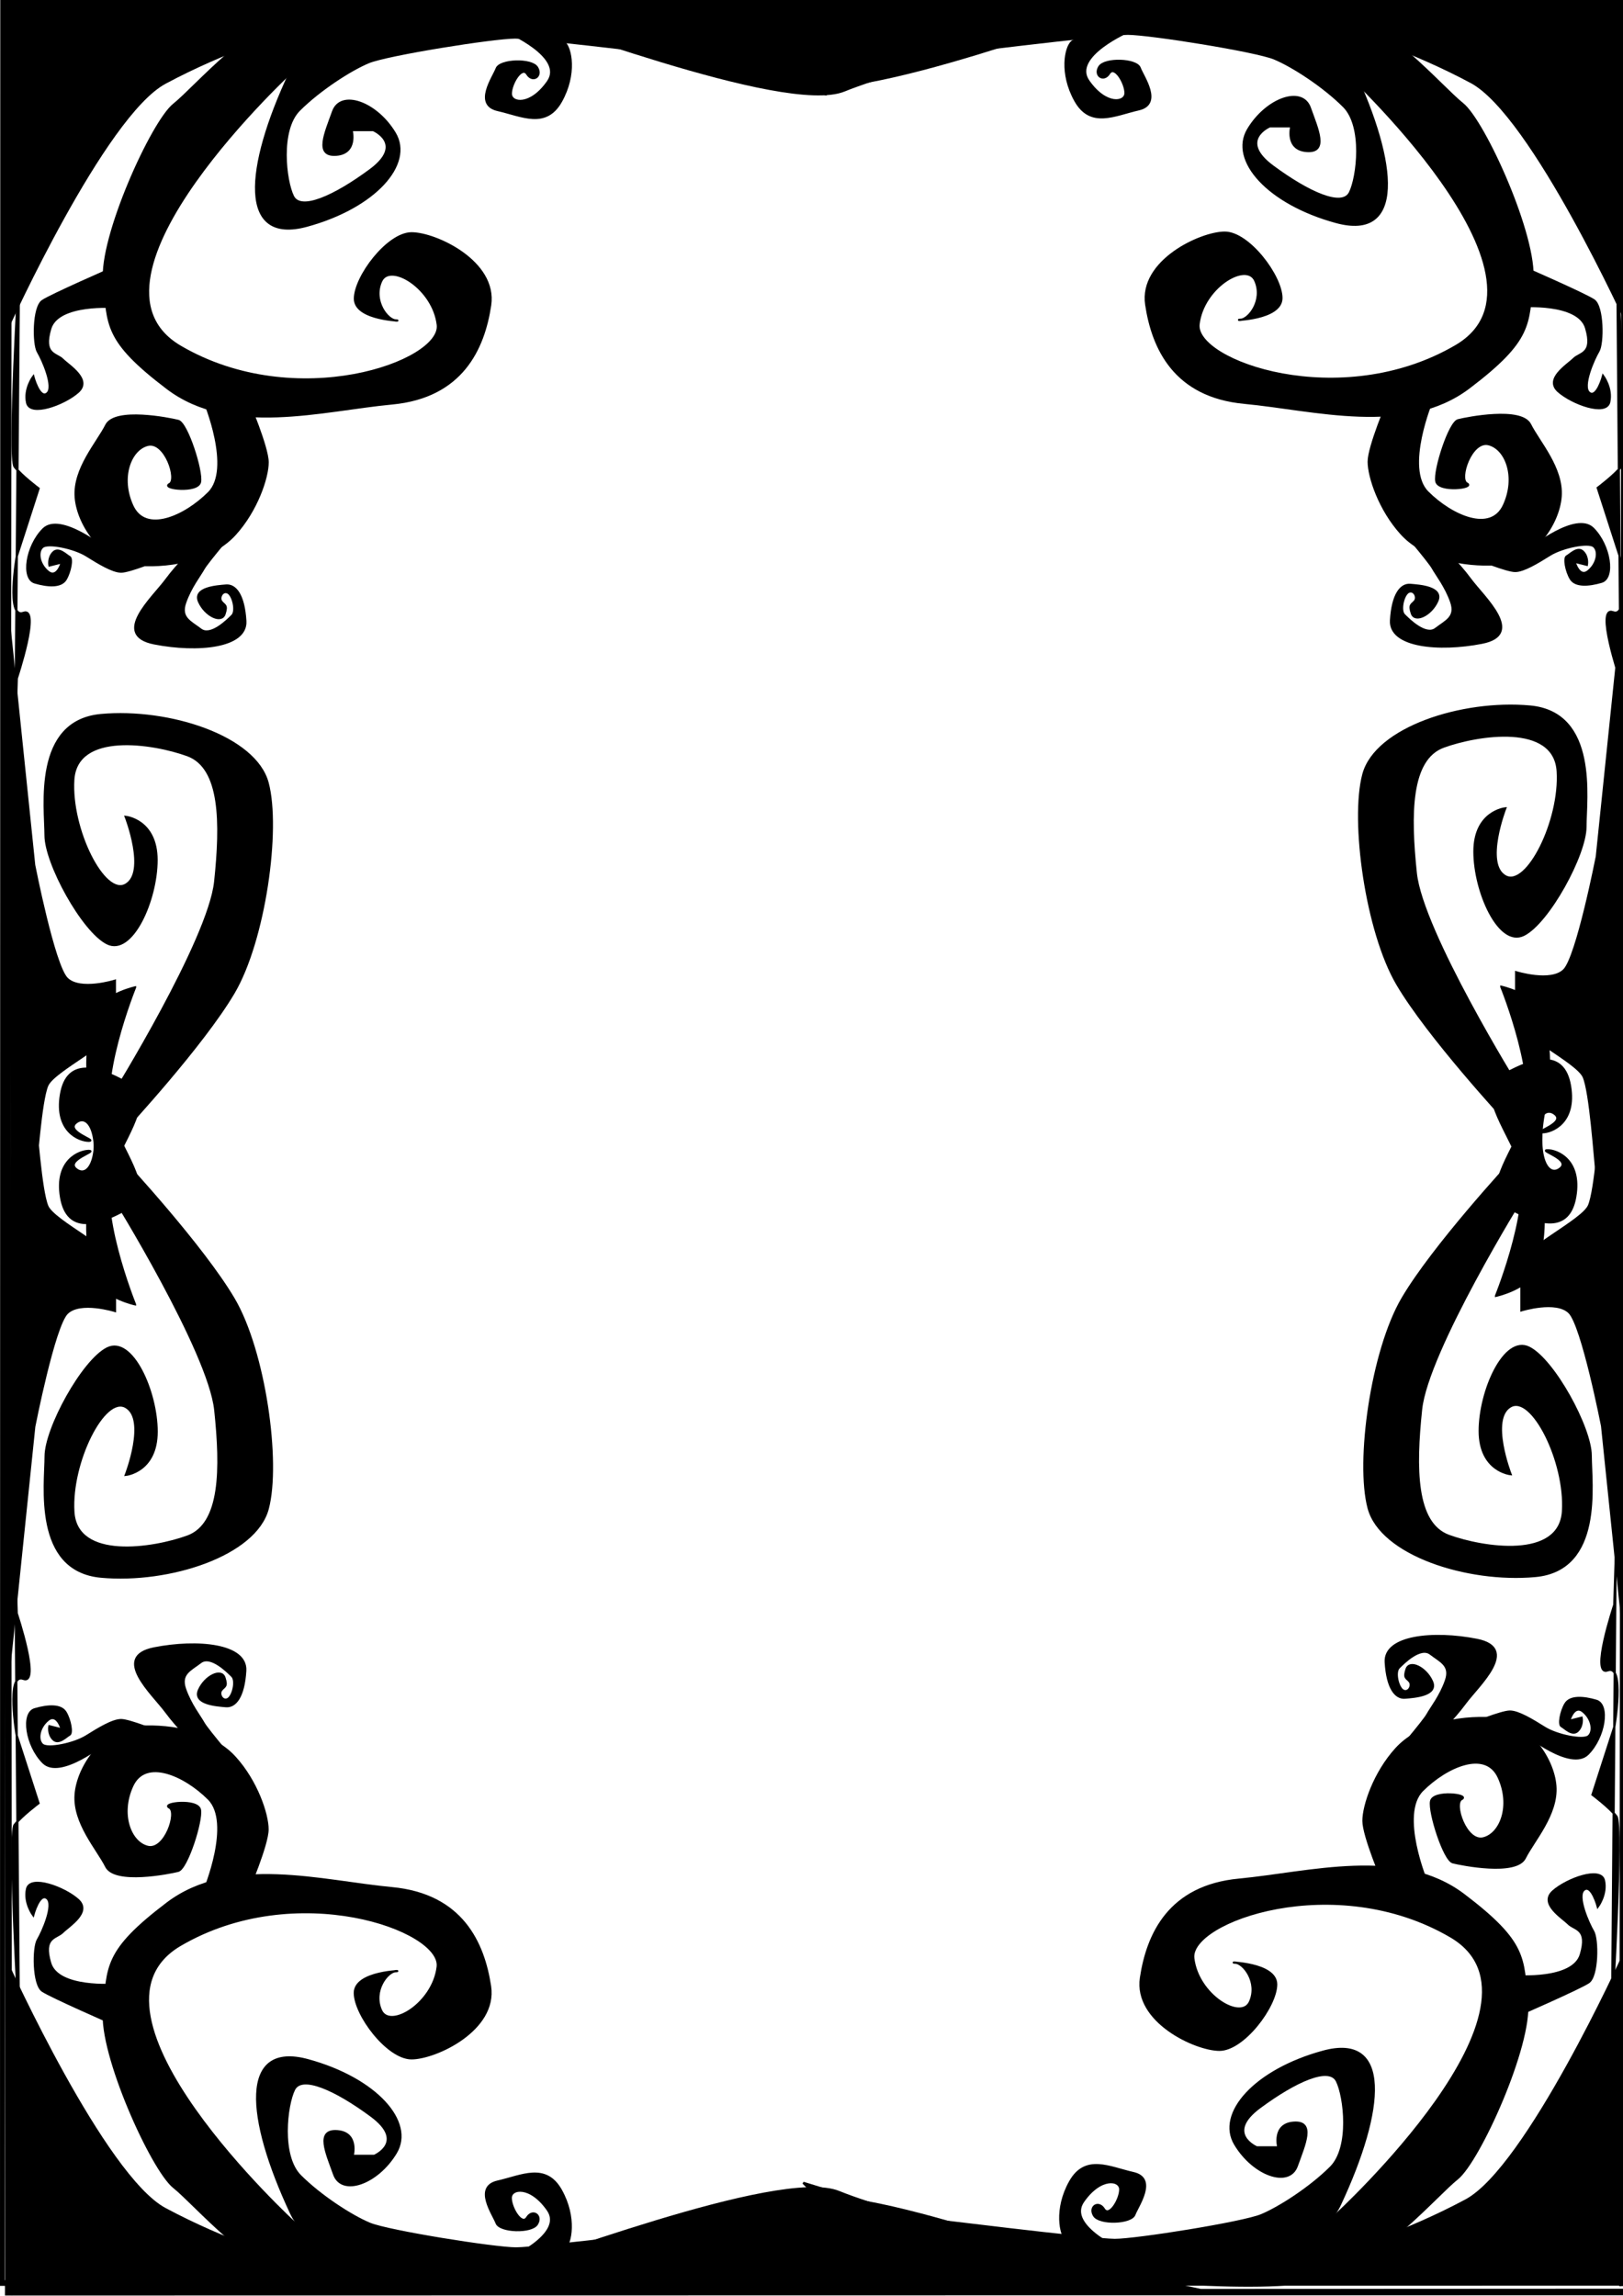
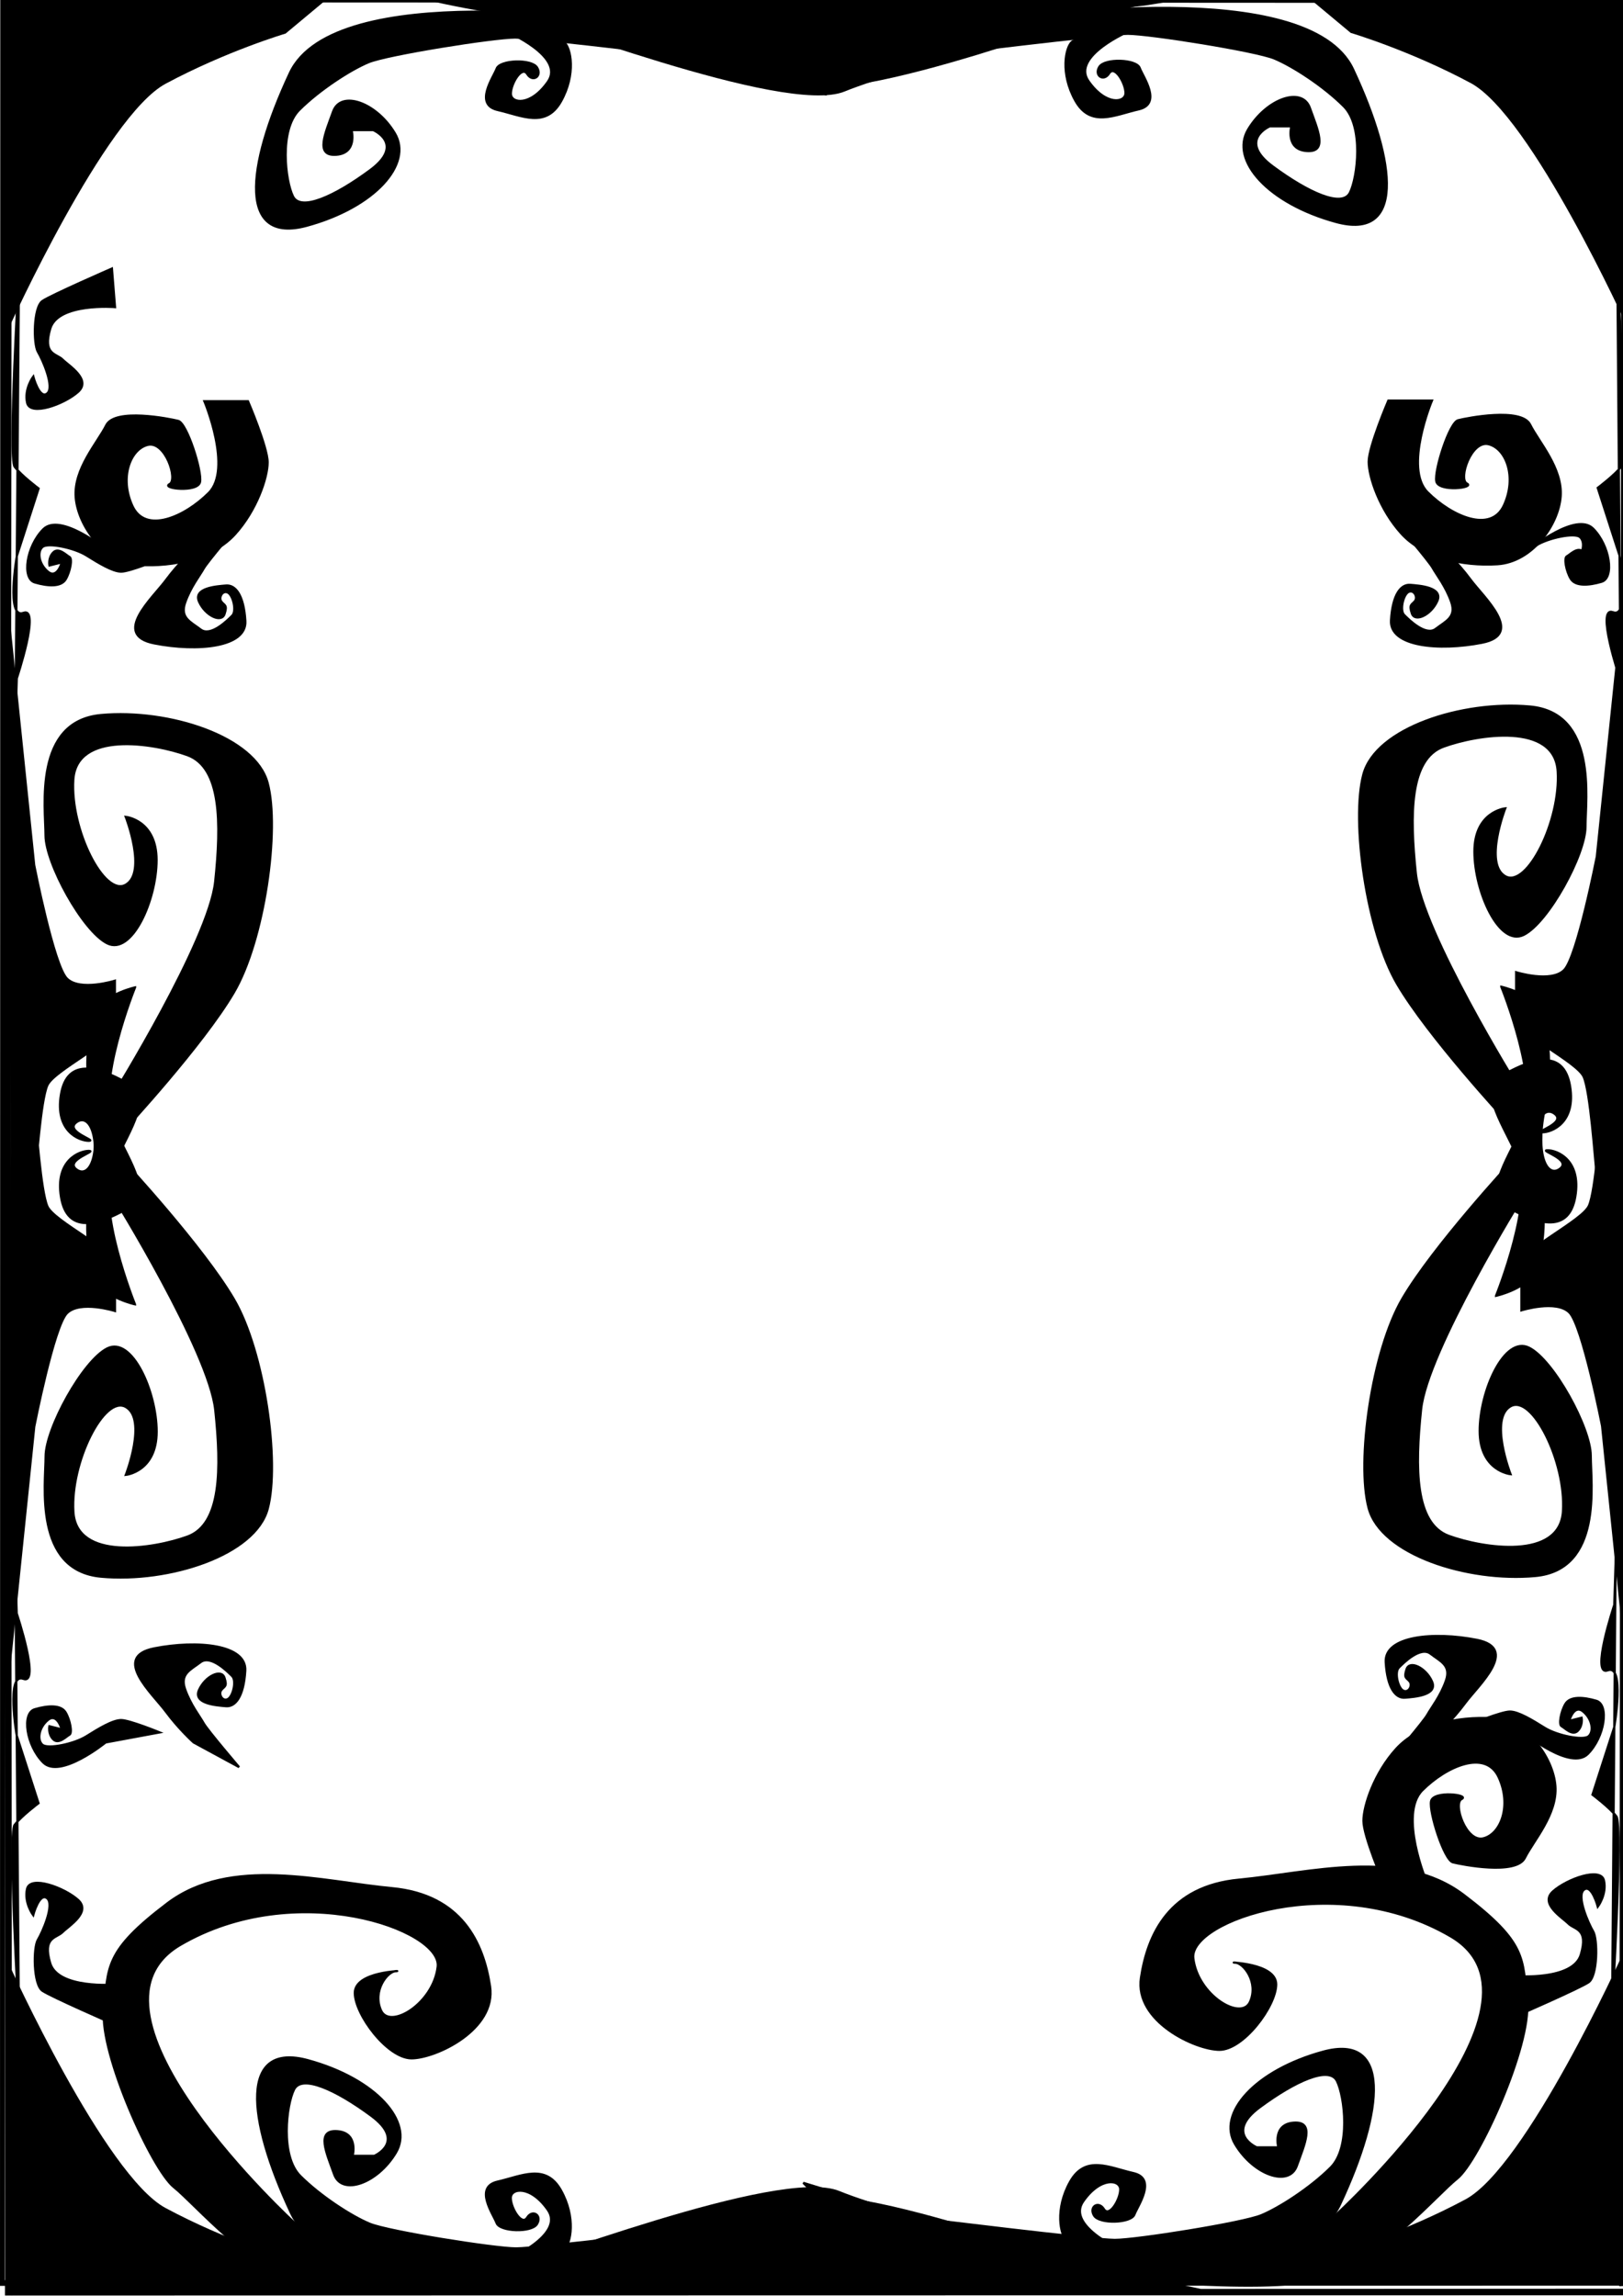
<svg xmlns="http://www.w3.org/2000/svg" xmlns:ns1="http://sodipodi.sourceforge.net/DTD/sodipodi-0.dtd" xmlns:ns2="http://www.inkscape.org/namespaces/inkscape" id="svg2" ns1:docname="Nowy dokument 1" viewBox="0 0 744.09 1052.4" version="1.1" ns2:version="0.48.4 r9939">
  <ns1:namedview id="base" bordercolor="#666666" ns2:pageshadow="2" ns2:window-y="-8" pagecolor="#ffffff" ns2:snap-global="false" ns2:window-maximized="1" ns2:zoom="0.35355339" ns2:window-x="-8" ns2:window-height="706" showgrid="false" borderopacity="1.0" ns2:current-layer="layer1" ns2:cx="358.09897" ns2:cy="456.64791" ns2:window-width="1366" ns2:pageopacity="0.0" ns2:document-units="px" />
  <g id="layer1" ns2:label="Layer 1" ns2:groupmode="layer">
    <path id="path3861" style="stroke:#000000;stroke-width:1px;fill:#000000" ns2:connector-curvature="0" d="m3.049 1051.3 744.38 0.125-0.125-1052.5-2-0.125 1 1051-743.25 0.375z" />
    <path id="path3861-1" style="stroke:#000000;stroke-width:1px;fill:#000000" ns2:connector-curvature="0" d="m747.29-0.94-744.37-0.125 0.122 1052.5 2 0.2-1-1051 743.25-0.415z" />
    <path id="path3881" style="stroke:#000000;stroke-width:1px;fill:#000000" ns2:connector-curvature="0" d="m199.68 0.457h328.1s-113.14 29.698-140.71 41.012c-27.577 11.314-144.96-35.355-153.44-35.355-8.485 0-33.941-5.657-33.941-5.657z" />
    <path id="path3901" style="stroke:#000000;stroke-width:1px;fill:#000000" ns2:connector-curvature="0" d="m468.28 8.412s131.52-20.506 152.03 23.335c20.506 43.841 23.334 78.489-7.778 70.004-31.113-8.485-48.79-28.284-40.305-42.426 8.485-14.142 24.749-19.799 28.284-9.899 3.536 9.899 8.485 20.506-1.414 19.799-9.899-0.707-7.071-11.314-7.071-11.314h-9.899s-14.849 6.364 1.414 18.385 31.82 19.092 35.355 12.021c3.535-7.071 6.364-30.406-2.828-39.598-9.192-9.192-23.334-18.385-31.82-21.92-8.485-3.535-57.276-11.314-67.175-11.314-9.899 0-89.802 9.899-89.802 9.899l-53.033 16.264 19.799-19.799z" />
-     <path id="path3921" style="stroke:#000000;stroke-width:1px;fill:#000000" ns2:connector-curvature="0" d="m614.5 30.632s106 97 53 128-120 7-118-10 22-29 26-20-3 18-7 18 19 0 19-10-15-30-26-30-39 13-36 33 13 42 45 45 74 15 103-7 27-29 29-49-22-73-32-81-35-38-62-46-111 2-111 2l-9 4 54 8 65 14z" />
    <path id="path3923" style="stroke:#000000;stroke-width:1px;fill:#000000" ns2:connector-curvature="0" d="m601.5-0.368h144l1 150s-44-97-72-112-55-23-55-23z" />
    <path id="path3925" style="stroke:#000000;stroke-width:1px;fill:#000000" ns2:connector-curvature="0" d="m656.5 183.63s-13 31-2 42 29 19 35 6 1-26-7-28-14 16-10 18-13 4-14-1 6-27 10-28 29-6 33 2 15 20 14 33-13 30-29 31-34-3-44-14-15-26-15-33 9-28 9-28z" />
-     <path id="path3927" style="stroke:#000000;stroke-width:1px;fill:#000000" ns2:connector-curvature="0" d="m697.48 140.46s26.163-2.121 29.698 9.899c3.535 12.021-2.828 11.314-5.657 14.142-2.828 2.828-13.435 9.192-7.071 14.849 6.364 5.657 21.92 11.314 23.334 4.95 1.414-6.364-2.828-12.021-2.828-12.021s-2.829 10.607-6.364 7.778c-3.535-2.829 2.121-15.556 4.243-19.092 2.121-3.536 2.121-20.506-2.121-23.334-4.243-2.829-31.82-14.849-31.82-14.849z" />
    <path id="path3929" style="stroke:#000000;stroke-width:1px;fill:#000000" ns2:connector-curvature="0" d="m661.42 251.48s6.718 6.011 12.728 14.142c6.01 8.132 25.102 25.102 5.303 28.991s-42.426 1.768-41.719-10.253c0.707-12.021 4.596-16.617 8.839-16.263 4.243 0.353 15.203 1.061 12.374 7.425-2.828 6.364-10.253 9.899-11.667 5.657-1.414-4.243 0-3.889 1.414-5.657 1.414-1.768-0.353-5.303-2.828-4.243-2.475 1.061-4.243 8.485-2.121 10.607 2.121 2.121 9.899 9.899 14.496 6.364 4.596-3.535 9.546-5.303 7.071-12.374-2.475-7.071-6.718-12.374-8.485-15.556-1.768-3.182-16.264-20.153-16.264-20.153z" />
-     <path id="path3931" style="stroke:#000000;stroke-width:1px;fill:#000000" ns2:connector-curvature="0" d="m701.72 251.48s20.86-16.97 28.638-9.192c7.778 7.778 9.899 22.627 3.889 24.395-6.011 1.768-12.021 2.121-14.142-1.414-2.121-3.535-3.182-9.546-1.768-10.253 1.414-0.707 4.95-4.596 7.425-2.121 2.475 2.475 1.768 6.01 1.768 6.01l-5.657-1.414s2.121 7.778 6.364 4.243c4.243-3.535 4.95-9.192 2.475-11.314-2.475-2.121-14.496 0.353-20.152 3.889-5.657 3.535-12.021 7.425-15.91 7.425-3.889 0-17.678-5.657-17.678-5.657z" />
+     <path id="path3931" style="stroke:#000000;stroke-width:1px;fill:#000000" ns2:connector-curvature="0" d="m701.72 251.48s20.86-16.97 28.638-9.192c7.778 7.778 9.899 22.627 3.889 24.395-6.011 1.768-12.021 2.121-14.142-1.414-2.121-3.535-3.182-9.546-1.768-10.253 1.414-0.707 4.95-4.596 7.425-2.121 2.475 2.475 1.768 6.01 1.768 6.01l-5.657-1.414c4.243-3.535 4.95-9.192 2.475-11.314-2.475-2.121-14.496 0.353-20.152 3.889-5.657 3.535-12.021 7.425-15.91 7.425-3.889 0-17.678-5.657-17.678-5.657z" />
    <path id="path3935" style="stroke:#000000;stroke-width:1px;fill:#000000" ns2:connector-curvature="0" d="m518 14.132s-27 11.5-19 23 17 10 17 5.5-5-13-7.5-9-7 1-4.5-3 17-3.5 18.5 0.5 10.5 16.5-0.5 19-22 8.5-29-4-4.5-24.5-1.5-27 26.5-5 26.5-5z" />
    <path id="path3951" style="stroke:#000000;stroke-width:1px;fill:#000000" ns2:connector-curvature="0" d="m688.29 452.3s18.385 45.255 9.899 63.64c-8.485 18.385-18.385 31.113-5.657 38.184 12.728 7.071 26.87 11.314 29.698-5.657 2.829-16.971-8.485-21.213-12.728-21.213-4.243 0 11.314 4.243 5.657 8.485-5.657 4.243-11.314-5.657-7.071-26.87 4.243-21.213 1.414-39.598-2.828-46.669-4.243-7.071-16.971-9.899-16.971-9.899z" />
    <path id="path3953" style="stroke:#000000;stroke-width:1px;fill:#000000" ns2:connector-curvature="0" d="m698.19 548.46s-43.841 70.711-46.669 97.581c-2.829 26.87-2.829 52.326 12.728 57.983 15.556 5.657 50.912 11.314 52.326-11.314 1.414-22.627-14.142-53.74-24.042-48.083-9.899 5.657 0 31.113 0 31.113s-14.142-1.414-14.142-19.799 11.314-43.841 22.627-38.184c11.314 5.657 28.284 36.77 28.284 49.497 0 12.728 5.657 52.326-25.456 55.154-31.113 2.828-70.711-9.899-76.368-31.113-5.657-21.213 1.414-72.125 15.556-96.167s49.498-62.225 49.498-62.225z" />
    <path id="path3955" style="stroke:#000000;stroke-width:1px;fill:#000000" ns2:connector-curvature="0" d="m741.5 124.63s5 85 2 89-11 10-11 10l10 31s5 29-3 26 3 30 3 30l2 64s-2 70-12 75-14 2-8 19 11 28 10 38-3 39-6 46-31 20-31 27v21s16-5 22 1 15 52 15 52l12 116z" />
    <path id="path3861-0" style="stroke:#000000;stroke-width:1px;fill:#000000" ns2:connector-curvature="0" d="m0.632-5.056 744.38-0.125-0.125 1052.5-2 0.125 1-1051-743.25-0.375z" />
    <path id="path3861-1-9" style="stroke:#000000;stroke-width:1px;fill:#000000" ns2:connector-curvature="0" d="m744.88 1047.2-744.38 0.1 0.125-1052.5l2-0.125-1 1051 743.25 0.375z" />
    <path id="path3881-4" style="stroke:#000000;stroke-width:1px;fill:#000000" ns2:connector-curvature="0" d="m197.26 1045.8h328.1s-113.14-29.698-140.71-41.012c-27.577-11.314-144.96 35.355-153.44 35.355-8.485 0-33.941 5.657-33.941 5.657z" />
    <path id="path3901-8" style="stroke:#000000;stroke-width:1px;fill:#000000" ns2:connector-curvature="0" d="m462.32 1033.8s131.52 20.506 152.03-23.334c20.506-43.841 23.334-78.489-7.778-70.004-31.113 8.485-48.79 28.284-40.305 42.426 8.485 14.142 24.749 19.799 28.284 9.899 3.536-9.899 8.485-20.506-1.414-19.799-9.899 0.707-7.071 11.314-7.071 11.314h-9.899s-14.849-6.364 1.414-18.385 31.82-19.092 35.355-12.021c3.535 7.071 6.364 30.406-2.828 39.598-9.192 9.192-23.334 18.385-31.82 21.92-8.485 3.535-57.276 11.314-67.175 11.314-9.899 0-89.802-9.899-89.802-9.899l-53.033-16.264 19.799 19.799z" />
    <path id="path3921-8" style="stroke:#000000;stroke-width:1px;fill:#000000" ns2:connector-curvature="0" d="m612.09 1015.6s106-97 53-128-120-7-118 10 22 29 26 20-3-18-7-18 19 0 19 10-15 30-26 30-39-13-36-33 13-42 45-45 74-15 103 7 27 29 29 49-22 73-32 81-35 38-62 46-111-2-111-2l-9-4 54-8 65-14z" />
    <path id="path3923-2" style="stroke:#000000;stroke-width:1px;fill:#000000" ns2:connector-curvature="0" d="m599.09 1046.6h144l1-150s-44 97-72 112-55 23-55 23z" />
    <path id="path3925-4" style="stroke:#000000;stroke-width:1px;fill:#000000" ns2:connector-curvature="0" d="m654.09 862.65s-13-31-2-42 29-19 35-6 1 26-7 28-14-16-10-18-13-4-14 1 6 27 10 28 29 6 33-2 15-20 14-33-13-30-29-31-34 3-44 14-15 26-15 33 9 28 9 28z" />
    <path id="path3927-5" style="stroke:#000000;stroke-width:1px;fill:#000000" ns2:connector-curvature="0" d="m695.06 905.82s26.163 2.121 29.698-9.899c3.535-12.021-2.828-11.314-5.657-14.142-2.828-2.828-13.435-9.192-7.071-14.849 6.364-5.657 21.92-11.314 23.334-4.95 1.414 6.364-2.828 12.021-2.828 12.021s-2.829-10.607-6.364-7.778c-3.535 2.829 2.121 15.556 4.243 19.092 2.121 3.536 2.121 20.506-2.121 23.334-4.243 2.829-31.82 14.849-31.82 14.849z" />
    <path id="path3929-5" style="stroke:#000000;stroke-width:1px;fill:#000000" ns2:connector-curvature="0" d="m659 794.8s6.718-6.011 12.728-14.142c6.01-8.132 25.102-25.102 5.303-28.991s-42.426-1.768-41.719 10.253c0.707 12.021 4.596 16.617 8.839 16.263 4.243-0.353 15.203-1.061 12.374-7.425-2.828-6.364-10.253-9.899-11.667-5.657-1.414 4.243 0 3.889 1.414 5.657 1.414 1.768-0.353 5.303-2.828 4.243-2.475-1.061-4.243-8.485-2.121-10.607 2.121-2.121 9.899-9.899 14.496-6.364 4.596 3.535 9.546 5.303 7.071 12.374-2.475 7.071-6.718 12.374-8.485 15.556-1.768 3.182-16.264 20.153-16.264 20.153z" />
    <path id="path3931-1" style="stroke:#000000;stroke-width:1px;fill:#000000" ns2:connector-curvature="0" d="m699.31 794.8s20.86 16.97 28.638 9.192c7.778-7.778 9.899-22.627 3.889-24.395-6.011-1.768-12.021-2.121-14.142 1.414-2.121 3.535-3.182 9.546-1.768 10.253 1.414 0.707 4.95 4.596 7.425 2.121 2.475-2.475 1.768-6.01 1.768-6.01l-5.657 1.414s2.121-7.778 6.364-4.243c4.243 3.535 4.95 9.192 2.475 11.314-2.475 2.121-14.496-0.353-20.152-3.889-5.657-3.535-12.021-7.425-15.91-7.425-3.889 0-17.678 5.657-17.678 5.657z" />
    <path id="path3935-1" style="stroke:#000000;stroke-width:1px;fill:#000000" ns2:connector-curvature="0" d="m515.59 1032.1s-27-11.5-19-23 17-10 17-5.5-5 13-7.5 9-7-1-4.5 3 17 3.5 18.5-0.5 10.5-16.5-0.5-19-22-8.5-29 4-4.5 24.5-1.5 27 26.5 5 26.5 5z" />
    <path id="path3951-5" style="stroke:#000000;stroke-width:1px;fill:#000000" ns2:connector-curvature="0" d="m685.87 593.98s18.385-45.255 9.899-63.64c-8.485-18.385-18.385-31.113-5.657-38.184 12.728-7.071 26.87-11.314 29.698 5.657 2.829 16.971-8.485 21.213-12.728 21.213-4.243 0 11.314-4.243 5.657-8.485-5.657-4.243-11.314 5.657-7.071 26.87 4.243 21.213 1.414 39.598-2.828 46.669-4.243 7.071-16.971 9.899-16.971 9.899z" />
    <path id="path3953-2" style="stroke:#000000;stroke-width:1px;fill:#000000" ns2:connector-curvature="0" d="m695.77 497.81s-43.841-70.711-46.669-97.581c-2.829-26.87-2.829-52.326 12.728-57.983 15.556-5.657 50.912-11.314 52.326 11.314 1.414 22.627-14.142 53.74-24.042 48.083-9.899-5.657 0-31.113 0-31.113s-14.142 1.414-14.142 19.799 11.314 43.841 22.627 38.184c11.314-5.657 28.284-36.77 28.284-49.497 0-12.728 5.657-52.326-25.456-55.154-31.113-2.828-70.711 9.899-76.368 31.113-5.657 21.213 1.414 72.125 15.556 96.167s49.498 62.225 49.498 62.225z" />
    <path id="path3955-7" style="stroke:#000000;stroke-width:1px;fill:#000000" ns2:connector-curvature="0" d="m739.09 921.65s5-85 2-89-11-10-11-10l10-31s5-29-3-26 3-30 3-30l2-64s-2-70-12-75-14-2-8-19 11-28 10-38-3-39-6-46-31-20-31-27v-21s16 5 22-1 15-52 15-52l12-116z" />
    <path id="path3861-6" style="stroke:#000000;stroke-width:1px;fill:#000000" ns2:connector-curvature="0" d="m747.16 1051.6-744.38 0.125 0.125-1052.5 2-0.125l-0.994 1051 743.25 0.375z" />
    <path id="path3861-1-1" style="stroke:#000000;stroke-width:1px;fill:#000000" ns2:connector-curvature="0" d="m2.918-0.638 744.38-0.125-0.125 1052.5-2 0.125 1-1051-743.25-0.375z" />
    <path id="path3881-42" style="stroke:#000000;stroke-width:1px;fill:#000000" ns2:connector-curvature="0" d="m551.42-2.954h-328.1s113.14 29.698 140.71 41.012c27.577 11.314 144.96-35.355 153.44-35.355 8.485 0 33.941-5.657 33.941-5.657z" />
    <path id="path3901-3" style="stroke:#000000;stroke-width:1px;fill:#000000" ns2:connector-curvature="0" d="m284.94 10.128s-131.52-20.506-152.03 23.335c-20.506 43.841-23.334 78.489 7.778 70.004 31.113-8.485 48.79-28.284 40.305-42.426-8.485-14.142-24.749-19.799-28.284-9.899-3.536 9.899-8.485 20.506 1.414 19.799 9.899-0.707 7.071-11.314 7.071-11.314h9.899s14.849 6.364-1.414 18.385-31.82 19.092-35.355 12.021c-3.535-7.071-6.364-30.406 2.828-39.598 9.192-9.192 23.334-18.385 31.82-21.92 8.485-3.535 57.276-11.314 67.175-11.314 9.899 0 89.802 9.899 89.802 9.899l53.033 16.264-19.799-19.799z" />
-     <path id="path3921-2" style="stroke:#000000;stroke-width:1px;fill:#000000" ns2:connector-curvature="0" d="m135.71 30.934s-106 97-53 128 120 7 118-10-22-29-26-20 3 18 7 18-19 0-19-10 15-30 26-30 39 13 36 33-13 42-45 45-74 15-103-7-27-29-29-49 22-73 32-81 35-38 62-46 111 2 111 2l9 4-54 8-65 14z" />
    <path id="path3923-21" style="stroke:#000000;stroke-width:1px;fill:#000000" ns2:connector-curvature="0" d="m148.71-0.066h-144l-1.002 150s44-97 72-112 55-23 55-23z" />
    <path id="path3925-6" style="stroke:#000000;stroke-width:1px;fill:#000000" ns2:connector-curvature="0" d="m93.708 183.93s13 31 2 42-29 19-35 6-1-26 7-28 14 16 10 18 13 4 14-1-6-27-10-28-29-6-33 2-15 20-14 33 13 30 29 31 34-3 44-14 15-26 15-33-9-28-9-28z" />
    <path id="path3927-8" style="stroke:#000000;stroke-width:1px;fill:#000000" ns2:connector-curvature="0" d="m52.73 140.77s-26.163-2.121-29.698 9.899c-3.535 12.021 2.828 11.314 5.657 14.142 2.828 2.828 13.435 9.192 7.071 14.849-6.364 5.657-21.92 11.314-23.334 4.95-1.414-6.364 2.828-12.021 2.828-12.021s2.829 10.607 6.364 7.778c3.535-2.829-2.121-15.556-4.243-19.092-2.121-3.536-2.121-20.506 2.121-23.334 4.243-2.829 31.82-14.849 31.82-14.849z" />
    <path id="path3929-57" style="stroke:#000000;stroke-width:1px;fill:#000000" ns2:connector-curvature="0" d="m88.792 251.78s-6.718 6.011-12.728 14.142c-6.01 8.132-25.102 25.102-5.303 28.991s42.426 1.768 41.719-10.253c-0.707-12.021-4.596-16.617-8.839-16.263-4.243 0.353-15.203 1.061-12.374 7.425 2.828 6.364 10.253 9.899 11.667 5.657 1.414-4.243 0-3.889-1.414-5.657-1.414-1.768 0.353-5.303 2.828-4.243 2.475 1.061 4.243 8.485 2.121 10.607-2.121 2.121-9.899 9.899-14.496 6.364-4.596-3.535-9.546-5.303-7.071-12.374 2.475-7.071 6.718-12.374 8.485-15.556 1.768-3.182 16.264-20.153 16.264-20.153z" />
    <path id="path3931-6" style="stroke:#000000;stroke-width:1px;fill:#000000" ns2:connector-curvature="0" d="m48.487 251.78s-20.86-16.97-28.638-9.192c-7.778 7.778-9.899 22.627-3.889 24.395 6.011 1.768 12.021 2.121 14.142-1.414 2.121-3.535 3.182-9.546 1.768-10.253-1.414-0.707-4.95-4.596-7.425-2.121-2.475 2.475-1.768 6.01-1.768 6.01l5.657-1.414s-2.121 7.778-6.364 4.243c-4.243-3.535-4.95-9.192-2.475-11.314 2.475-2.121 14.496 0.353 20.152 3.889 5.657 3.535 12.021 7.425 15.91 7.425 3.889 0 17.678-5.657 17.678-5.657z" />
    <path id="path3935-8" style="stroke:#000000;stroke-width:1px;fill:#000000" ns2:connector-curvature="0" d="m232.21 14.434s27 11.5 19 23-17 10-17 5.5 5-13 7.5-9 7 1 4.5-3-17-3.5-18.5 0.5-10.5 16.5 0.5 19 22 8.5 29-4 4.5-24.5 1.5-27-26.5-5-26.5-5z" />
    <path id="path3951-2" style="stroke:#000000;stroke-width:1px;fill:#000000" ns2:connector-curvature="0" d="m61.922 452.6s-18.385 45.255-9.899 63.64c8.485 18.385 18.385 31.113 5.657 38.184-12.728 7.071-26.87 11.314-29.698-5.657-2.829-16.971 8.485-21.213 12.728-21.213 4.243 0-11.314 4.243-5.657 8.485 5.657 4.243 11.314-5.657 7.071-26.87-4.243-21.213-1.414-39.598 2.828-46.669 4.243-7.071 16.971-9.899 16.971-9.899z" />
    <path id="path3953-7" style="stroke:#000000;stroke-width:1px;fill:#000000" ns2:connector-curvature="0" d="m52.023 548.77s43.841 70.711 46.669 97.581c2.829 26.87 2.829 52.326-12.728 57.983-15.556 5.657-50.912 11.314-52.326-11.314-1.414-22.627 14.142-53.74 24.042-48.083 9.899 5.657 0 31.113 0 31.113s14.142-1.414 14.142-19.799-11.314-43.841-22.627-38.184c-11.314 5.657-28.284 36.77-28.284 49.497 0 12.728-5.657 52.326 25.456 55.154 31.113 2.828 70.711-9.899 76.368-31.113 5.657-21.213-1.414-72.125-15.556-96.167s-49.498-62.225-49.498-62.225z" />
    <path id="path3955-9" style="stroke:#000000;stroke-width:1px;fill:#000000" ns2:connector-curvature="0" d="m8.707 124.93s-5 85-2 89 11 10 11 10l-10 31s-5 29 3 26-3 30-3 30l-2 64s2 70 12 75 14 2 8 19-11 28-10 38 3 39 6 46 31 20 31 27v21s-16-5-22 1-15 52-15 52l-12 116z" />
    <path id="path3861-5" style="stroke:#000000;stroke-width:1px;fill:#000000" ns2:connector-curvature="0" d="m747.12-1.158-744.38-0.125 0.125 1052.5 2 0.125l-0.992-1051 743.25-0.375z" />
    <path id="path3861-1-4" style="stroke:#000000;stroke-width:1px;fill:#000000" ns2:connector-curvature="0" d="m2.88 1051.1 744.38 0.125-0.125-1052.5-2-0.125 1 1051-743.25 0.375z" />
    <path id="path3881-3" style="stroke:#000000;stroke-width:1px;fill:#000000" ns2:connector-curvature="0" d="m550.5 1049.7h-328.1s113.14-29.698 140.71-41.012c27.577-11.314 144.96 35.355 153.44 35.355 8.485 0 33.941 5.657 33.941 5.657z" />
    <path id="path3901-1" style="stroke:#000000;stroke-width:1px;fill:#000000" ns2:connector-curvature="0" d="m285.43 1037.7s-131.52 20.506-152.03-23.334c-20.506-43.841-23.334-78.489 7.778-70.004 31.113 8.485 48.79 28.284 40.305 42.426-8.485 14.142-24.749 19.799-28.284 9.899-3.536-9.899-8.485-20.506 1.414-19.799 9.899 0.707 7.071 11.314 7.071 11.314h9.899s14.849-6.364-1.414-18.385-31.82-19.092-35.355-12.021c-3.535 7.071-6.364 30.406 2.828 39.598 9.192 9.192 23.334 18.385 31.82 21.92 8.485 3.535 57.276 11.314 67.175 11.314 9.899 0 89.802-9.899 89.802-9.899l53.033-16.264-19.799 19.799z" />
    <path id="path3921-23" style="stroke:#000000;stroke-width:1px;fill:#000000" ns2:connector-curvature="0" d="m135.67 1019.5s-106-97-53-128 120-7 118 10-22 29-26 20 3-18 7-18-19 0-19 10 15 30 26 30 39-13 36-33-13-42-45-45-74-15-103 7-27 29-29 49 22 73 32 81 35 38 62 46 111-2 111-2l9-4-54-8-65-14z" />
    <path id="path3923-3" style="stroke:#000000;stroke-width:1px;fill:#000000" ns2:connector-curvature="0" d="m148.67 1050.5h-144l-1-149.95s44 97 72 112 55 23 55 23z" />
-     <path id="path3925-41" style="stroke:#000000;stroke-width:1px;fill:#000000" ns2:connector-curvature="0" d="m93.67 866.55s13-31 2-42-29-19-35-6-1 26 7 28 14-16 10-18 13-4 14 1-6 27-10 28-29 6-33-2-15-20-14-33 13-30 29-31 34 3 44 14 15 26 15 33-9 28-9 28z" />
    <path id="path3927-1" style="stroke:#000000;stroke-width:1px;fill:#000000" ns2:connector-curvature="0" d="m52.692 909.71s-26.163 2.121-29.698-9.899c-3.535-12.021 2.828-11.314 5.657-14.142 2.828-2.828 13.435-9.192 7.071-14.849-6.364-5.657-21.92-11.314-23.334-4.95-1.414 6.364 2.828 12.021 2.828 12.021s2.829-10.607 6.364-7.778c3.535 2.829-2.121 15.556-4.243 19.092-2.121 3.536-2.121 20.506 2.121 23.334 4.243 2.829 31.82 14.849 31.82 14.849z" />
    <path id="path3929-3" style="stroke:#000000;stroke-width:1px;fill:#000000" ns2:connector-curvature="0" d="m88.755 798.7s-6.718-6.011-12.728-14.142c-6.01-8.132-25.102-25.102-5.303-28.991s42.426-1.768 41.719 10.253c-0.707 12.021-4.596 16.617-8.839 16.263-4.243-0.353-15.203-1.061-12.374-7.425 2.828-6.364 10.253-9.899 11.667-5.657 1.414 4.243 0 3.889-1.414 5.657-1.414 1.768 0.353 5.303 2.828 4.243 2.475-1.061 4.243-8.485 2.121-10.607-2.121-2.121-9.899-9.899-14.496-6.364-4.596 3.535-9.546 5.303-7.071 12.374 2.475 7.071 6.718 12.374 8.485 15.556 1.768 3.182 16.264 20.153 16.264 20.153z" />
    <path id="path3931-8" style="stroke:#000000;stroke-width:1px;fill:#000000" ns2:connector-curvature="0" d="m48.45 798.7s-20.86 16.97-28.638 9.192c-7.778-7.778-9.899-22.627-3.889-24.395 6.011-1.768 12.021-2.121 14.142 1.414 2.121 3.535 3.182 9.546 1.768 10.253-1.414 0.707-4.95 4.596-7.425 2.121-2.475-2.475-1.768-6.01-1.768-6.01l5.657 1.414s-2.121-7.778-6.364-4.243c-4.243 3.535-4.95 9.192-2.475 11.314 2.475 2.121 14.496-0.353 20.152-3.889 5.657-3.535 12.021-7.425 15.91-7.425 3.889 0 17.678 5.657 17.678 5.657z" />
    <path id="path3935-2" style="stroke:#000000;stroke-width:1px;fill:#000000" ns2:connector-curvature="0" d="m232.17 1036s27-11.5 19-23-17-10-17-5.5 5 13 7.5 9 7-1 4.5 3-17 3.5-18.5-0.5-10.5-16.5 0.5-19 22-8.5 29 4 4.5 24.5 1.5 27-26.5 5-26.5 5z" />
    <path id="path3951-7" style="stroke:#000000;stroke-width:1px;fill:#000000" ns2:connector-curvature="0" d="m61.885 597.88s-18.385-45.255-9.899-63.64c8.485-18.385 18.385-31.113 5.657-38.184-12.728-7.071-26.87-11.314-29.698 5.657-2.829 16.971 8.485 21.213 12.728 21.213 4.243 0-11.314-4.243-5.657-8.485 5.657-4.243 11.314 5.657 7.071 26.87-4.243 21.213-1.414 39.598 2.828 46.669 4.243 7.071 16.971 9.899 16.971 9.899z" />
    <path id="path3953-9" style="stroke:#000000;stroke-width:1px;fill:#000000" ns2:connector-curvature="0" d="m51.985 501.71s43.841-70.711 46.669-97.581c2.829-26.87 2.829-52.326-12.728-57.983-15.556-5.657-50.912-11.314-52.326 11.314-1.414 22.627 14.142 53.74 24.042 48.083 9.899-5.657 0-31.113 0-31.113s14.142 1.414 14.142 19.799-11.314 43.841-22.627 38.184c-11.314-5.657-28.284-36.77-28.284-49.497 0-12.728-5.657-52.326 25.456-55.154 31.113-2.828 70.711 9.899 76.368 31.113 5.657 21.213-1.414 72.125-15.556 96.167s-49.498 62.225-49.498 62.225z" />
    <path id="path3955-3" style="stroke:#000000;stroke-width:1px;fill:#000000" ns2:connector-curvature="0" d="m8.67 925.55s-5-85-2-89 11-10 11-10l-10-31s-5-29 3-26-3-30-3-30l-2-64s2-70 12-75 14-2 8-19-11-28-10-38 3-39 6-46 31-20 31-27v-21s-16 5-22-1-15-52-15-52l-12-116z" />
  </g>
</svg>